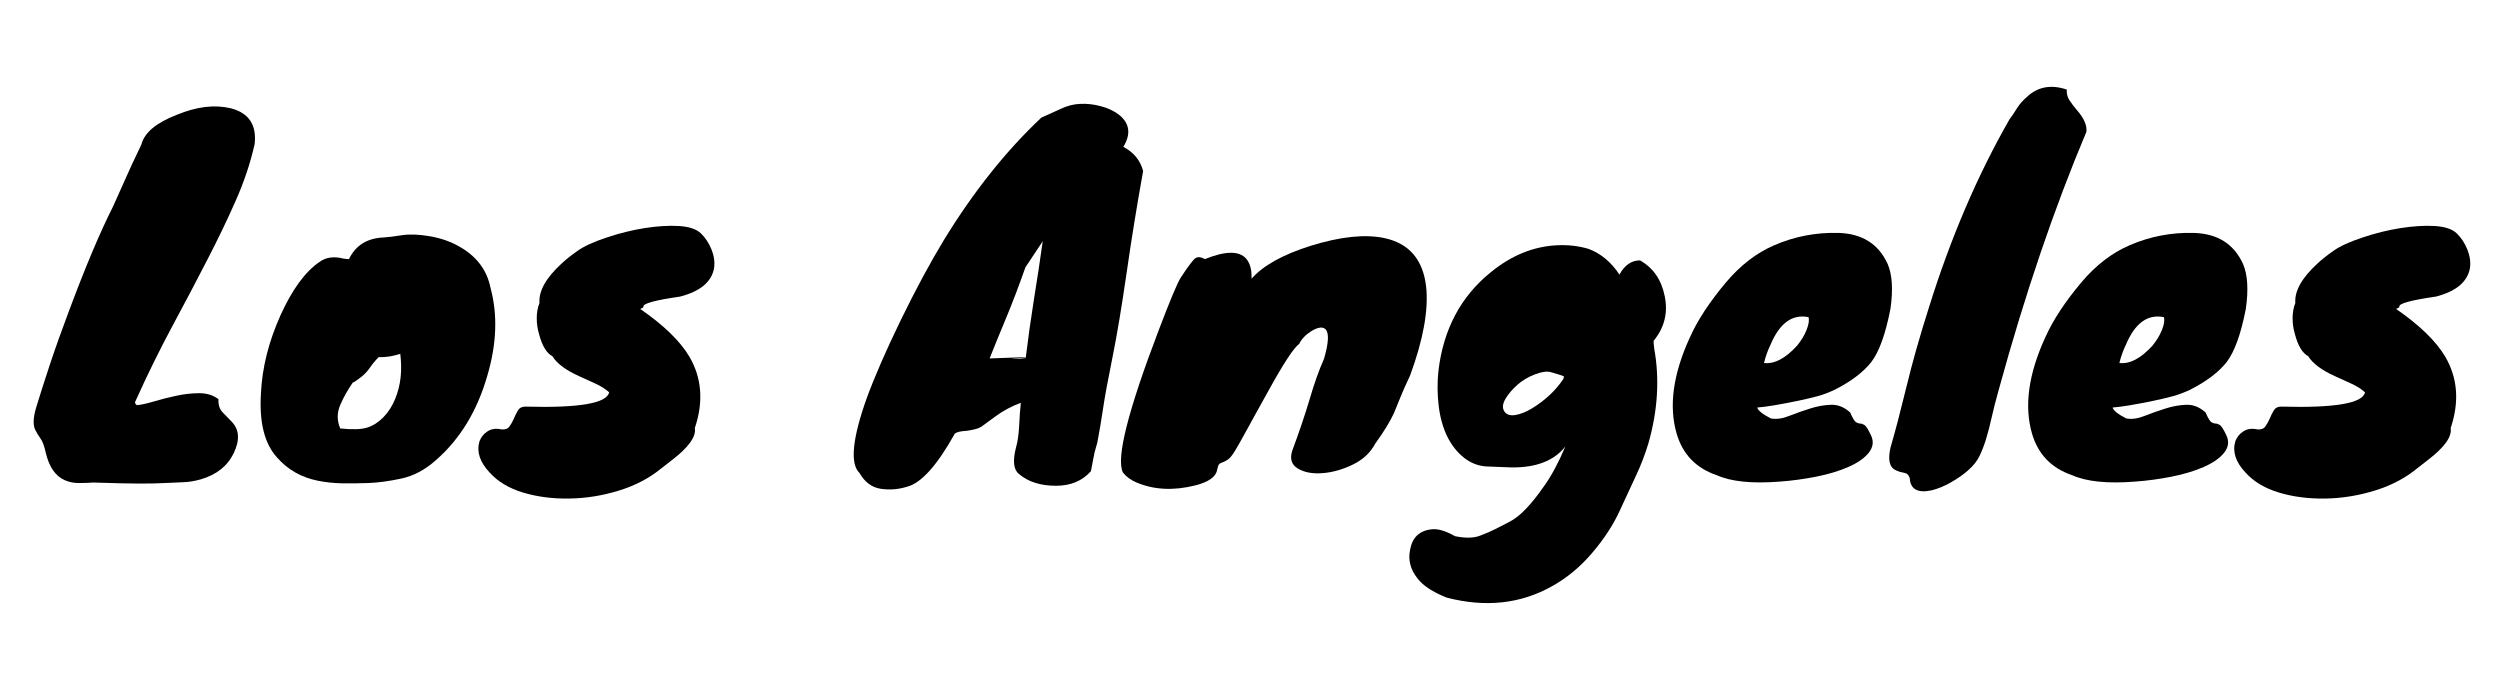
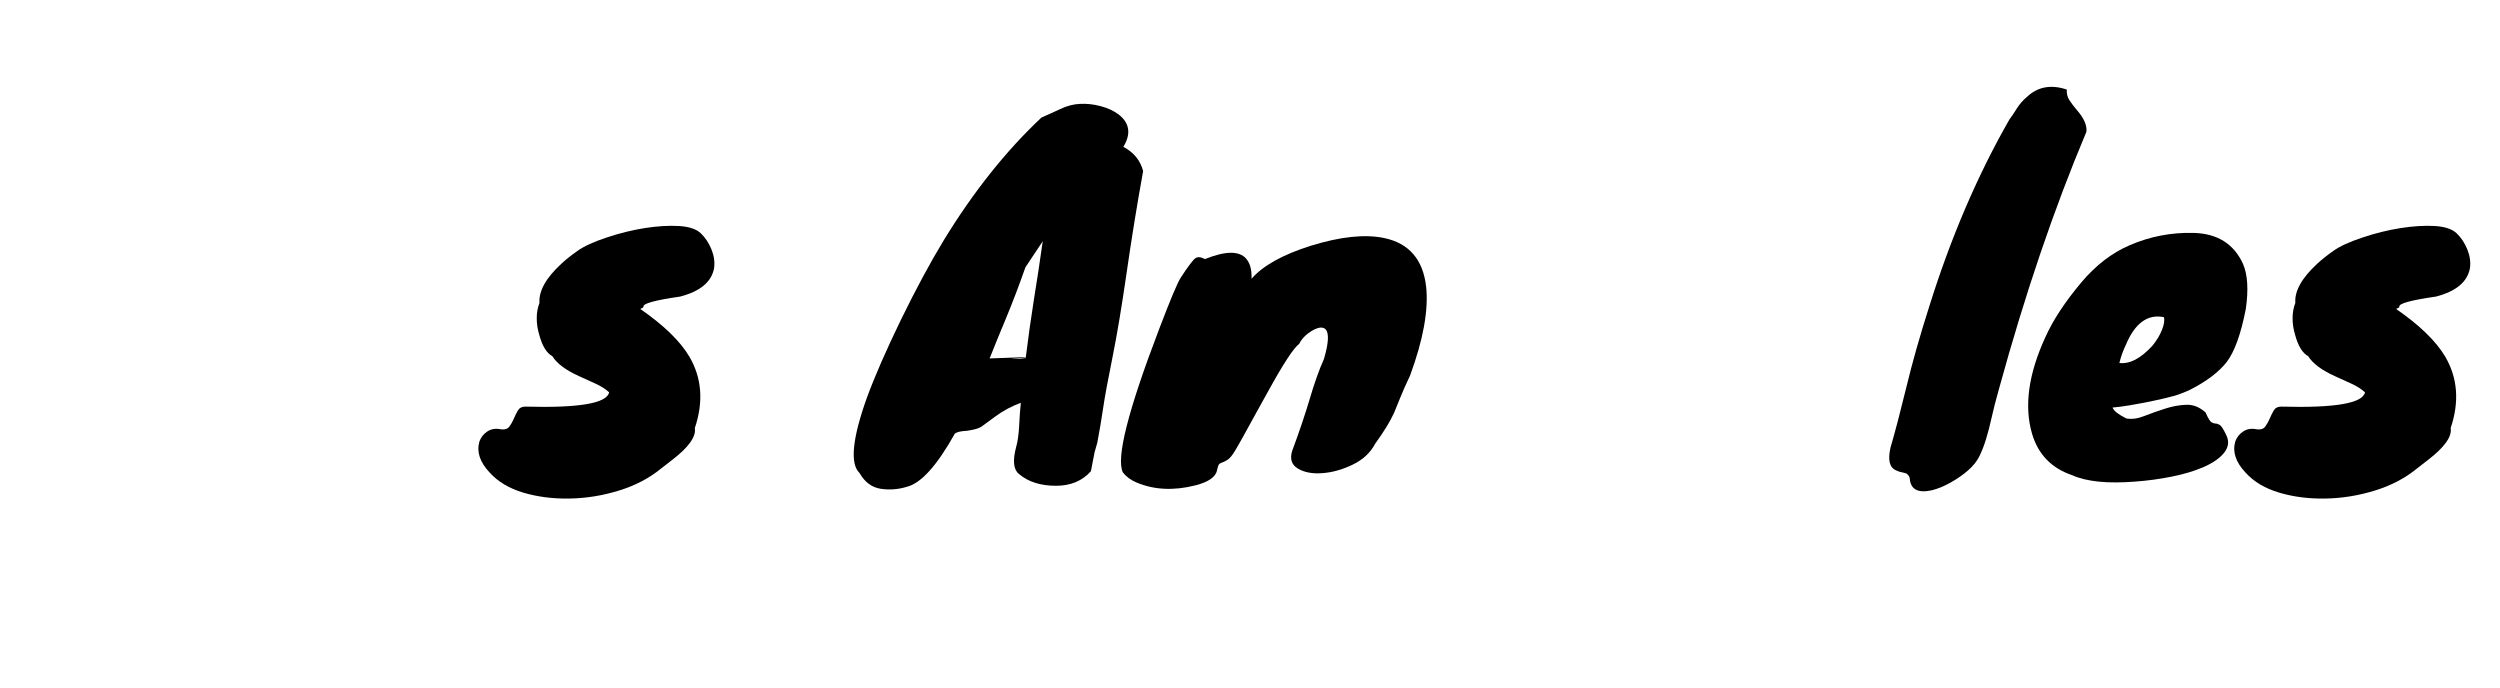
<svg xmlns="http://www.w3.org/2000/svg" width="400" zoomAndPan="magnify" viewBox="0 0 300 82.5" height="110" preserveAspectRatio="xMidYMid meet" version="1.0">
  <defs>
    <g />
  </defs>
  <g fill="#000000" fill-opacity="1">
    <g transform="translate(4.995, 54.887)">
      <g>
-         <path d="M 19.078 2.641 C 18.305 2.859 17.57 2.973 16.875 2.984 C 16.188 3.004 15.484 3.035 14.766 3.078 C 14.047 3.117 13.062 3.141 11.812 3.141 C 10.57 3.141 8.707 3.098 6.219 3.016 C 5.633 3.055 5.047 3.078 4.453 3.078 C 3.867 3.078 3.32 2.969 2.812 2.75 C 1.676 2.27 0.906 1.172 0.5 -0.547 C 0.32 -1.359 0.113 -1.926 -0.125 -2.25 C -0.363 -2.582 -0.555 -2.895 -0.703 -3.188 C -1.066 -3.77 -1.039 -4.738 -0.625 -6.094 C -0.207 -7.457 0.328 -9.133 0.984 -11.125 C 1.648 -13.125 2.406 -15.242 3.25 -17.484 C 5.227 -22.797 7.004 -27.008 8.578 -30.125 C 9.203 -31.52 9.742 -32.727 10.203 -33.75 C 10.66 -34.781 11.07 -35.672 11.438 -36.422 C 11.801 -37.172 11.984 -37.562 11.984 -37.594 C 12.359 -38.988 13.77 -40.16 16.219 -41.109 C 18.602 -42.098 20.766 -42.359 22.703 -41.891 C 24.867 -41.336 25.82 -39.906 25.562 -37.594 C 25.051 -35.32 24.289 -33.051 23.281 -30.781 C 22.281 -28.508 21.133 -26.129 19.844 -23.641 C 18.562 -21.148 17.172 -18.508 15.672 -15.719 C 14.172 -12.938 12.688 -9.914 11.219 -6.656 C 11.188 -6.508 11.258 -6.379 11.438 -6.266 C 11.914 -6.305 12.582 -6.453 13.438 -6.703 C 14.301 -6.961 15.203 -7.191 16.141 -7.391 C 17.078 -7.598 18.004 -7.703 18.922 -7.703 C 19.836 -7.703 20.602 -7.461 21.219 -6.984 C 21.188 -6.316 21.352 -5.789 21.719 -5.406 C 22.082 -5.031 22.445 -4.656 22.812 -4.281 C 23.727 -3.332 23.805 -2.07 23.047 -0.5 C 22.305 1.039 20.984 2.086 19.078 2.641 Z M 19.078 2.641 " />
-       </g>
+         </g>
    </g>
  </g>
  <g fill="#000000" fill-opacity="1">
    <g transform="translate(30.659, 54.887)">
      <g>
-         <path d="M 7.703 -23.469 C 8.461 -24.02 9.41 -24.148 10.547 -23.859 C 10.773 -23.816 11 -23.797 11.219 -23.797 C 12.02 -25.453 13.41 -26.316 15.391 -26.391 C 15.898 -26.422 16.613 -26.508 17.531 -26.656 C 18.445 -26.801 19.555 -26.766 20.859 -26.547 C 22.16 -26.328 23.305 -25.941 24.297 -25.391 C 26.461 -24.223 27.766 -22.539 28.203 -20.344 C 29.078 -17.113 28.945 -13.594 27.812 -9.781 C 26.602 -5.57 24.551 -2.203 21.656 0.328 C 20.332 1.504 18.938 2.242 17.469 2.547 C 16.008 2.859 14.691 3.035 13.516 3.078 C 12.348 3.117 11.273 3.129 10.297 3.109 C 9.328 3.086 8.383 2.984 7.469 2.797 C 5.488 2.398 3.859 1.469 2.578 0 C 1.078 -1.645 0.438 -4.211 0.656 -7.703 C 0.801 -10.773 1.578 -13.879 2.984 -17.016 C 4.398 -20.148 5.973 -22.301 7.703 -23.469 Z M 17.375 -12.422 C 16.457 -12.129 15.594 -12 14.781 -12.031 C 14.383 -11.633 14.031 -11.207 13.719 -10.75 C 13.406 -10.289 12.988 -9.867 12.469 -9.484 C 11.957 -9.098 11.703 -8.941 11.703 -9.016 C 11.086 -8.141 10.578 -7.234 10.172 -6.297 C 9.766 -5.359 9.766 -4.414 10.172 -3.469 C 11.641 -3.32 12.719 -3.359 13.406 -3.578 C 14.102 -3.797 14.754 -4.211 15.359 -4.828 C 15.961 -5.453 16.43 -6.188 16.766 -7.031 C 17.422 -8.613 17.625 -10.41 17.375 -12.422 Z M 17.375 -12.422 " />
-       </g>
+         </g>
    </g>
  </g>
  <g fill="#000000" fill-opacity="1">
    <g transform="translate(59.456, 54.887)">
      <g>
        <path d="M 19.906 1.312 C 18.477 2.488 16.781 3.379 14.812 3.984 C 12.852 4.586 10.883 4.906 8.906 4.938 C 6.926 4.977 5.078 4.742 3.359 4.234 C 1.641 3.723 0.285 2.914 -0.703 1.812 C -1.879 0.562 -2.285 -0.68 -1.922 -1.922 C -1.734 -2.43 -1.41 -2.832 -0.953 -3.125 C -0.492 -3.426 0.062 -3.504 0.719 -3.359 C 1.156 -3.316 1.473 -3.43 1.672 -3.703 C 1.879 -3.984 2.055 -4.297 2.203 -4.641 C 2.348 -4.992 2.508 -5.32 2.688 -5.625 C 2.875 -5.938 3.172 -6.094 3.578 -6.094 C 10.023 -5.914 13.379 -6.488 13.641 -7.812 C 13.203 -8.207 12.66 -8.551 12.016 -8.844 C 11.379 -9.145 10.727 -9.441 10.062 -9.734 C 8.445 -10.461 7.367 -11.266 6.828 -12.141 C 6.129 -12.516 5.598 -13.395 5.234 -14.781 C 5.047 -15.406 4.953 -16.047 4.953 -16.703 C 4.953 -17.367 5.062 -17.977 5.281 -18.531 C 5.176 -19.957 6.055 -21.531 7.922 -23.25 C 8.43 -23.727 9.07 -24.238 9.844 -24.781 C 10.613 -25.332 11.77 -25.863 13.312 -26.375 C 14.852 -26.895 16.383 -27.273 17.906 -27.516 C 19.426 -27.754 20.797 -27.836 22.016 -27.766 C 23.242 -27.691 24.125 -27.395 24.656 -26.875 C 25.188 -26.363 25.609 -25.723 25.922 -24.953 C 26.234 -24.18 26.336 -23.43 26.234 -22.703 C 25.93 -21.055 24.57 -19.922 22.156 -19.297 C 19.113 -18.859 17.648 -18.453 17.766 -18.078 C 17.766 -18.004 17.633 -17.914 17.375 -17.812 C 20.195 -15.863 22.16 -13.957 23.266 -12.094 C 24.766 -9.531 24.984 -6.672 23.922 -3.516 C 24.098 -2.492 23.18 -1.211 21.172 0.328 C 20.691 0.691 20.27 1.02 19.906 1.312 Z M 19.906 1.312 " />
      </g>
    </g>
  </g>
  <g fill="#000000" fill-opacity="1">
    <g transform="translate(87.264, 54.887)">
      <g />
    </g>
  </g>
  <g fill="#000000" fill-opacity="1">
    <g transform="translate(104.41, 54.887)">
      <g>
        <path d="M 30.391 -37.266 C 31.641 -36.609 32.43 -35.641 32.766 -34.359 C 32.023 -30.254 31.363 -26.176 30.781 -22.125 C 30.195 -18.07 29.629 -14.68 29.078 -11.953 C 28.523 -9.223 28.148 -7.18 27.953 -5.828 C 27.754 -4.473 27.523 -3.117 27.266 -1.766 L 26.938 -0.609 C 26.863 -0.203 26.789 0.172 26.719 0.516 C 26.645 0.867 26.57 1.25 26.5 1.656 C 25.469 2.82 24.07 3.406 22.312 3.406 C 20.445 3.406 18.961 2.93 17.859 1.984 C 17.203 1.461 17.094 0.379 17.531 -1.266 C 17.719 -1.922 17.836 -2.77 17.891 -3.812 C 17.941 -4.863 18.004 -5.738 18.078 -6.438 L 18.078 -6.547 C 16.984 -6.141 15.992 -5.613 15.109 -4.969 C 14.234 -4.332 13.688 -3.93 13.469 -3.766 C 13.25 -3.598 12.953 -3.469 12.578 -3.375 C 12.211 -3.289 11.883 -3.227 11.594 -3.188 C 10.895 -3.156 10.422 -3.047 10.172 -2.859 C 8.047 0.953 6.141 3.078 4.453 3.516 C 3.391 3.848 2.328 3.93 1.266 3.766 C 0.203 3.598 -0.641 2.969 -1.266 1.875 C -2.43 0.77 -2.141 -2.234 -0.391 -7.141 C 0.566 -9.742 1.93 -12.867 3.703 -16.516 C 5.484 -20.16 7.195 -23.344 8.844 -26.062 C 12.406 -31.883 16.312 -36.789 20.562 -40.781 C 21.258 -41.082 22.008 -41.422 22.812 -41.797 C 23.613 -42.18 24.41 -42.391 25.203 -42.422 C 25.992 -42.461 26.805 -42.375 27.641 -42.156 C 28.484 -41.938 29.203 -41.609 29.797 -41.172 C 31.148 -40.141 31.348 -38.836 30.391 -37.266 Z M 18.641 -22.812 C 17.867 -20.613 17.098 -18.586 16.328 -16.734 C 15.555 -14.891 14.895 -13.27 14.344 -11.875 L 18.688 -12.031 C 18.977 -14.383 19.305 -16.711 19.672 -19.016 C 20.047 -21.328 20.395 -23.633 20.719 -25.938 Z M 17.156 -11.812 C 17.664 -11.812 18.176 -11.848 18.688 -11.922 L 18.688 -11.984 C 18.207 -11.941 17.766 -11.898 17.359 -11.859 C 16.961 -11.828 16.895 -11.812 17.156 -11.812 Z M 17.156 -11.812 " />
      </g>
    </g>
  </g>
  <g fill="#000000" fill-opacity="1">
    <g transform="translate(135.406, 54.887)">
      <g>
        <path d="M 9.188 -23.797 C 11.633 -24.785 13.281 -24.805 14.125 -23.859 C 14.562 -23.348 14.781 -22.633 14.781 -21.719 L 14.781 -21.438 C 16.145 -23.008 18.508 -24.328 21.875 -25.391 C 25.426 -26.492 28.359 -26.805 30.672 -26.328 C 33.68 -25.703 35.367 -23.742 35.734 -20.453 C 36.023 -17.66 35.383 -14.125 33.812 -9.844 C 33.289 -8.738 32.895 -7.848 32.625 -7.172 C 32.352 -6.492 32.102 -5.879 31.875 -5.328 C 31.406 -4.305 30.656 -3.082 29.625 -1.656 C 29.039 -0.551 28.133 0.289 26.906 0.875 C 25.676 1.469 24.469 1.805 23.281 1.891 C 22.094 1.984 21.113 1.801 20.344 1.344 C 19.57 0.883 19.348 0.16 19.672 -0.828 C 20.516 -3.098 21.211 -5.164 21.766 -7.031 C 22.316 -8.906 22.883 -10.5 23.469 -11.812 C 24.02 -13.688 24.094 -14.863 23.688 -15.344 C 23.363 -15.707 22.797 -15.648 21.984 -15.172 C 21.285 -14.734 20.789 -14.219 20.5 -13.625 C 19.844 -13.156 18.598 -11.254 16.766 -7.922 C 16.254 -7.004 15.75 -6.094 15.25 -5.188 C 14.758 -4.289 14.301 -3.457 13.875 -2.688 C 13.457 -1.926 13.094 -1.285 12.781 -0.766 C 12.469 -0.254 12.191 0.082 11.953 0.25 C 11.711 0.414 11.508 0.523 11.344 0.578 C 11.188 0.629 11.051 0.691 10.938 0.766 C 10.832 0.836 10.738 1.078 10.656 1.484 C 10.508 2.328 9.633 2.953 8.031 3.359 C 5.426 4.016 3.078 3.898 0.984 3.016 C 0.285 2.723 -0.258 2.32 -0.656 1.812 C -1.5 0.125 -0.051 -5.609 3.688 -15.391 C 5 -18.836 5.859 -20.891 6.266 -21.547 C 7.18 -22.941 7.773 -23.727 8.047 -23.906 C 8.328 -24.094 8.707 -24.055 9.188 -23.797 Z M 9.188 -23.797 " />
      </g>
    </g>
  </g>
  <g fill="#000000" fill-opacity="1">
    <g transform="translate(171.237, 54.887)">
      <g>
-         <path d="M 23.094 -21.938 C 23.719 -23.07 24.539 -23.641 25.562 -23.641 C 27.145 -22.754 28.133 -21.32 28.531 -19.344 C 28.938 -17.363 28.5 -15.586 27.219 -14.016 C 27.176 -13.984 27.191 -13.672 27.266 -13.078 C 27.93 -9.41 27.695 -5.602 26.562 -1.656 C 26.156 -0.332 25.688 0.895 25.156 2.031 C 24.625 3.164 23.961 4.594 23.172 6.312 C 22.391 8.039 21.281 9.75 19.844 11.438 C 18.414 13.125 16.805 14.461 15.016 15.453 C 11.242 17.578 7.031 18.035 2.375 16.828 C 0.688 16.16 -0.484 15.391 -1.141 14.516 C -1.984 13.453 -2.281 12.316 -2.031 11.109 C -1.77 9.598 -0.891 8.77 0.609 8.625 C 1.348 8.551 2.266 8.828 3.359 9.453 C 4.609 9.711 5.613 9.691 6.375 9.391 C 7.145 9.098 7.758 8.832 8.219 8.594 C 8.676 8.363 9.254 8.066 9.953 7.703 C 11.16 7.078 12.535 5.645 14.078 3.406 C 14.922 2.238 15.766 0.664 16.609 -1.312 C 15.254 0.406 13.094 1.242 10.125 1.203 C 9.281 1.172 8.332 1.133 7.281 1.094 C 6.238 1.062 5.297 0.711 4.453 0.047 C 3.617 -0.609 2.941 -1.469 2.422 -2.531 C 1.91 -3.594 1.57 -4.812 1.406 -6.188 C 1.238 -7.562 1.227 -8.961 1.375 -10.391 C 1.969 -15.367 4.055 -19.305 7.641 -22.203 C 10.098 -24.223 12.738 -25.305 15.562 -25.453 C 16.914 -25.523 18.195 -25.379 19.406 -25.016 C 20.875 -24.461 22.102 -23.438 23.094 -21.938 Z M 16.391 -9.453 C 16.391 -9.566 16.406 -9.66 16.438 -9.734 C 16.258 -9.805 16.078 -9.867 15.891 -9.922 C 15.711 -9.973 15.383 -10.07 14.906 -10.219 C 14.426 -10.363 13.781 -10.281 12.969 -9.969 C 12.164 -9.664 11.461 -9.25 10.859 -8.719 C 10.254 -8.188 9.773 -7.625 9.422 -7.031 C 9.078 -6.445 9.023 -5.953 9.266 -5.547 C 9.504 -5.148 9.938 -4.992 10.562 -5.078 C 11.188 -5.172 11.863 -5.438 12.594 -5.875 C 14.207 -6.863 15.473 -8.055 16.391 -9.453 Z M 16.391 -9.453 " />
-       </g>
+         </g>
    </g>
  </g>
  <g fill="#000000" fill-opacity="1">
    <g transform="translate(201.023, 54.887)">
      <g>
-         <path d="M 19.188 -8.141 C 18.488 -7.805 17.805 -7.547 17.141 -7.359 C 16.484 -7.18 15.719 -7 14.844 -6.812 C 12.531 -6.332 10.863 -6.055 9.844 -5.984 C 9.945 -5.617 10.492 -5.18 11.484 -4.672 C 12.148 -4.555 12.875 -4.656 13.656 -4.969 C 14.445 -5.281 15.27 -5.57 16.125 -5.844 C 16.988 -6.125 17.832 -6.281 18.656 -6.312 C 19.488 -6.352 20.27 -6.047 21 -5.391 C 21.289 -4.723 21.523 -4.332 21.703 -4.219 C 21.891 -4.113 22.055 -4.062 22.203 -4.062 C 22.348 -4.062 22.516 -4.004 22.703 -3.891 C 22.891 -3.785 23.156 -3.367 23.5 -2.641 C 23.844 -1.91 23.75 -1.211 23.219 -0.547 C 22.688 0.109 21.867 0.676 20.766 1.156 C 19.672 1.633 18.391 2.02 16.922 2.312 C 15.461 2.602 14 2.801 12.531 2.906 C 9.227 3.164 6.719 2.91 5 2.141 C 2.508 1.297 0.898 -0.367 0.172 -2.859 C -0.785 -6.16 -0.254 -10.008 1.766 -14.406 C 2.68 -16.457 4.125 -18.656 6.094 -21 C 7.82 -23.051 9.75 -24.535 11.875 -25.453 C 14.332 -26.516 16.895 -27.008 19.562 -26.938 C 22.426 -26.863 24.406 -25.617 25.5 -23.203 C 26.051 -21.91 26.16 -20.113 25.828 -17.812 C 25.242 -14.801 24.477 -12.676 23.531 -11.438 C 22.57 -10.227 21.125 -9.129 19.188 -8.141 Z M 16 -16.828 C 14.051 -17.223 12.531 -16.117 11.438 -13.516 C 11.102 -12.828 10.844 -12.098 10.656 -11.328 C 11.906 -11.18 13.227 -11.875 14.625 -13.406 C 15.133 -14.031 15.516 -14.66 15.766 -15.297 C 16.023 -15.941 16.102 -16.453 16 -16.828 Z M 16 -16.828 " />
-       </g>
+         </g>
    </g>
  </g>
  <g fill="#000000" fill-opacity="1">
    <g transform="translate(227.512, 54.887)">
      <g>
        <path d="M 10.797 -2.141 C 10.555 -1.367 10.289 -0.691 10 -0.109 C 9.707 0.473 9.27 1.02 8.688 1.531 C 8.102 2.051 7.406 2.539 6.594 3 C 5.789 3.457 5.02 3.773 4.281 3.953 C 2.602 4.316 1.727 3.82 1.656 2.469 C 1.539 2.102 1.305 1.895 0.953 1.844 C 0.609 1.789 0.289 1.691 0 1.547 C -0.77 1.211 -0.988 0.312 -0.656 -1.156 C -0.07 -3.164 0.566 -5.609 1.266 -8.484 C 1.961 -11.367 2.859 -14.531 3.953 -17.969 C 6.555 -26.32 9.781 -33.852 13.625 -40.562 C 13.883 -40.895 14.176 -41.328 14.5 -41.859 C 14.832 -42.391 15.258 -42.875 15.781 -43.312 C 17.062 -44.488 18.633 -44.766 20.5 -44.141 C 20.469 -43.66 20.578 -43.227 20.828 -42.844 C 21.086 -42.457 21.383 -42.066 21.719 -41.672 C 22.562 -40.711 22.941 -39.848 22.859 -39.078 C 18.984 -29.879 15.488 -19.602 12.375 -8.25 C 12 -6.926 11.703 -5.77 11.484 -4.781 C 11.266 -3.789 11.035 -2.91 10.797 -2.141 Z M 10.797 -2.141 " />
      </g>
    </g>
  </g>
  <g fill="#000000" fill-opacity="1">
    <g transform="translate(243.669, 54.887)">
      <g>
        <path d="M 19.188 -8.141 C 18.488 -7.805 17.805 -7.547 17.141 -7.359 C 16.484 -7.18 15.719 -7 14.844 -6.812 C 12.531 -6.332 10.863 -6.055 9.844 -5.984 C 9.945 -5.617 10.492 -5.18 11.484 -4.672 C 12.148 -4.555 12.875 -4.656 13.656 -4.969 C 14.445 -5.281 15.27 -5.57 16.125 -5.844 C 16.988 -6.125 17.832 -6.281 18.656 -6.312 C 19.488 -6.352 20.27 -6.047 21 -5.391 C 21.289 -4.723 21.523 -4.332 21.703 -4.219 C 21.891 -4.113 22.055 -4.062 22.203 -4.062 C 22.348 -4.062 22.516 -4.004 22.703 -3.891 C 22.891 -3.785 23.156 -3.367 23.5 -2.641 C 23.844 -1.91 23.75 -1.211 23.219 -0.547 C 22.688 0.109 21.867 0.676 20.766 1.156 C 19.672 1.633 18.391 2.02 16.922 2.312 C 15.461 2.602 14 2.801 12.531 2.906 C 9.227 3.164 6.719 2.91 5 2.141 C 2.508 1.297 0.898 -0.367 0.172 -2.859 C -0.785 -6.16 -0.254 -10.008 1.766 -14.406 C 2.68 -16.457 4.125 -18.656 6.094 -21 C 7.82 -23.051 9.75 -24.535 11.875 -25.453 C 14.332 -26.516 16.895 -27.008 19.562 -26.938 C 22.426 -26.863 24.406 -25.617 25.5 -23.203 C 26.051 -21.91 26.16 -20.113 25.828 -17.812 C 25.242 -14.801 24.477 -12.676 23.531 -11.438 C 22.57 -10.227 21.125 -9.129 19.188 -8.141 Z M 16 -16.828 C 14.051 -17.223 12.531 -16.117 11.438 -13.516 C 11.102 -12.828 10.844 -12.098 10.656 -11.328 C 11.906 -11.18 13.227 -11.875 14.625 -13.406 C 15.133 -14.031 15.516 -14.66 15.766 -15.297 C 16.023 -15.941 16.102 -16.453 16 -16.828 Z M 16 -16.828 " />
      </g>
    </g>
  </g>
  <g fill="#000000" fill-opacity="1">
    <g transform="translate(270.158, 54.887)">
      <g>
        <path d="M 19.906 1.312 C 18.477 2.488 16.781 3.379 14.812 3.984 C 12.852 4.586 10.883 4.906 8.906 4.938 C 6.926 4.977 5.078 4.742 3.359 4.234 C 1.641 3.723 0.285 2.914 -0.703 1.812 C -1.879 0.562 -2.285 -0.68 -1.922 -1.922 C -1.734 -2.43 -1.41 -2.832 -0.953 -3.125 C -0.492 -3.426 0.062 -3.504 0.719 -3.359 C 1.156 -3.316 1.473 -3.43 1.672 -3.703 C 1.879 -3.984 2.055 -4.297 2.203 -4.641 C 2.348 -4.992 2.508 -5.32 2.688 -5.625 C 2.875 -5.938 3.172 -6.094 3.578 -6.094 C 10.023 -5.914 13.379 -6.488 13.641 -7.812 C 13.203 -8.207 12.66 -8.551 12.016 -8.844 C 11.379 -9.145 10.727 -9.441 10.062 -9.734 C 8.445 -10.461 7.367 -11.266 6.828 -12.141 C 6.129 -12.516 5.598 -13.395 5.234 -14.781 C 5.047 -15.406 4.953 -16.047 4.953 -16.703 C 4.953 -17.367 5.062 -17.977 5.281 -18.531 C 5.176 -19.957 6.055 -21.531 7.922 -23.25 C 8.43 -23.727 9.07 -24.238 9.844 -24.781 C 10.613 -25.332 11.77 -25.863 13.312 -26.375 C 14.852 -26.895 16.383 -27.273 17.906 -27.516 C 19.426 -27.754 20.797 -27.836 22.016 -27.766 C 23.242 -27.691 24.125 -27.395 24.656 -26.875 C 25.188 -26.363 25.609 -25.723 25.922 -24.953 C 26.234 -24.18 26.336 -23.43 26.234 -22.703 C 25.93 -21.055 24.57 -19.922 22.156 -19.297 C 19.113 -18.859 17.648 -18.453 17.766 -18.078 C 17.766 -18.004 17.633 -17.914 17.375 -17.812 C 20.195 -15.863 22.16 -13.957 23.266 -12.094 C 24.766 -9.531 24.984 -6.672 23.922 -3.516 C 24.098 -2.492 23.18 -1.211 21.172 0.328 C 20.691 0.691 20.27 1.02 19.906 1.312 Z M 19.906 1.312 " />
      </g>
    </g>
  </g>
</svg>